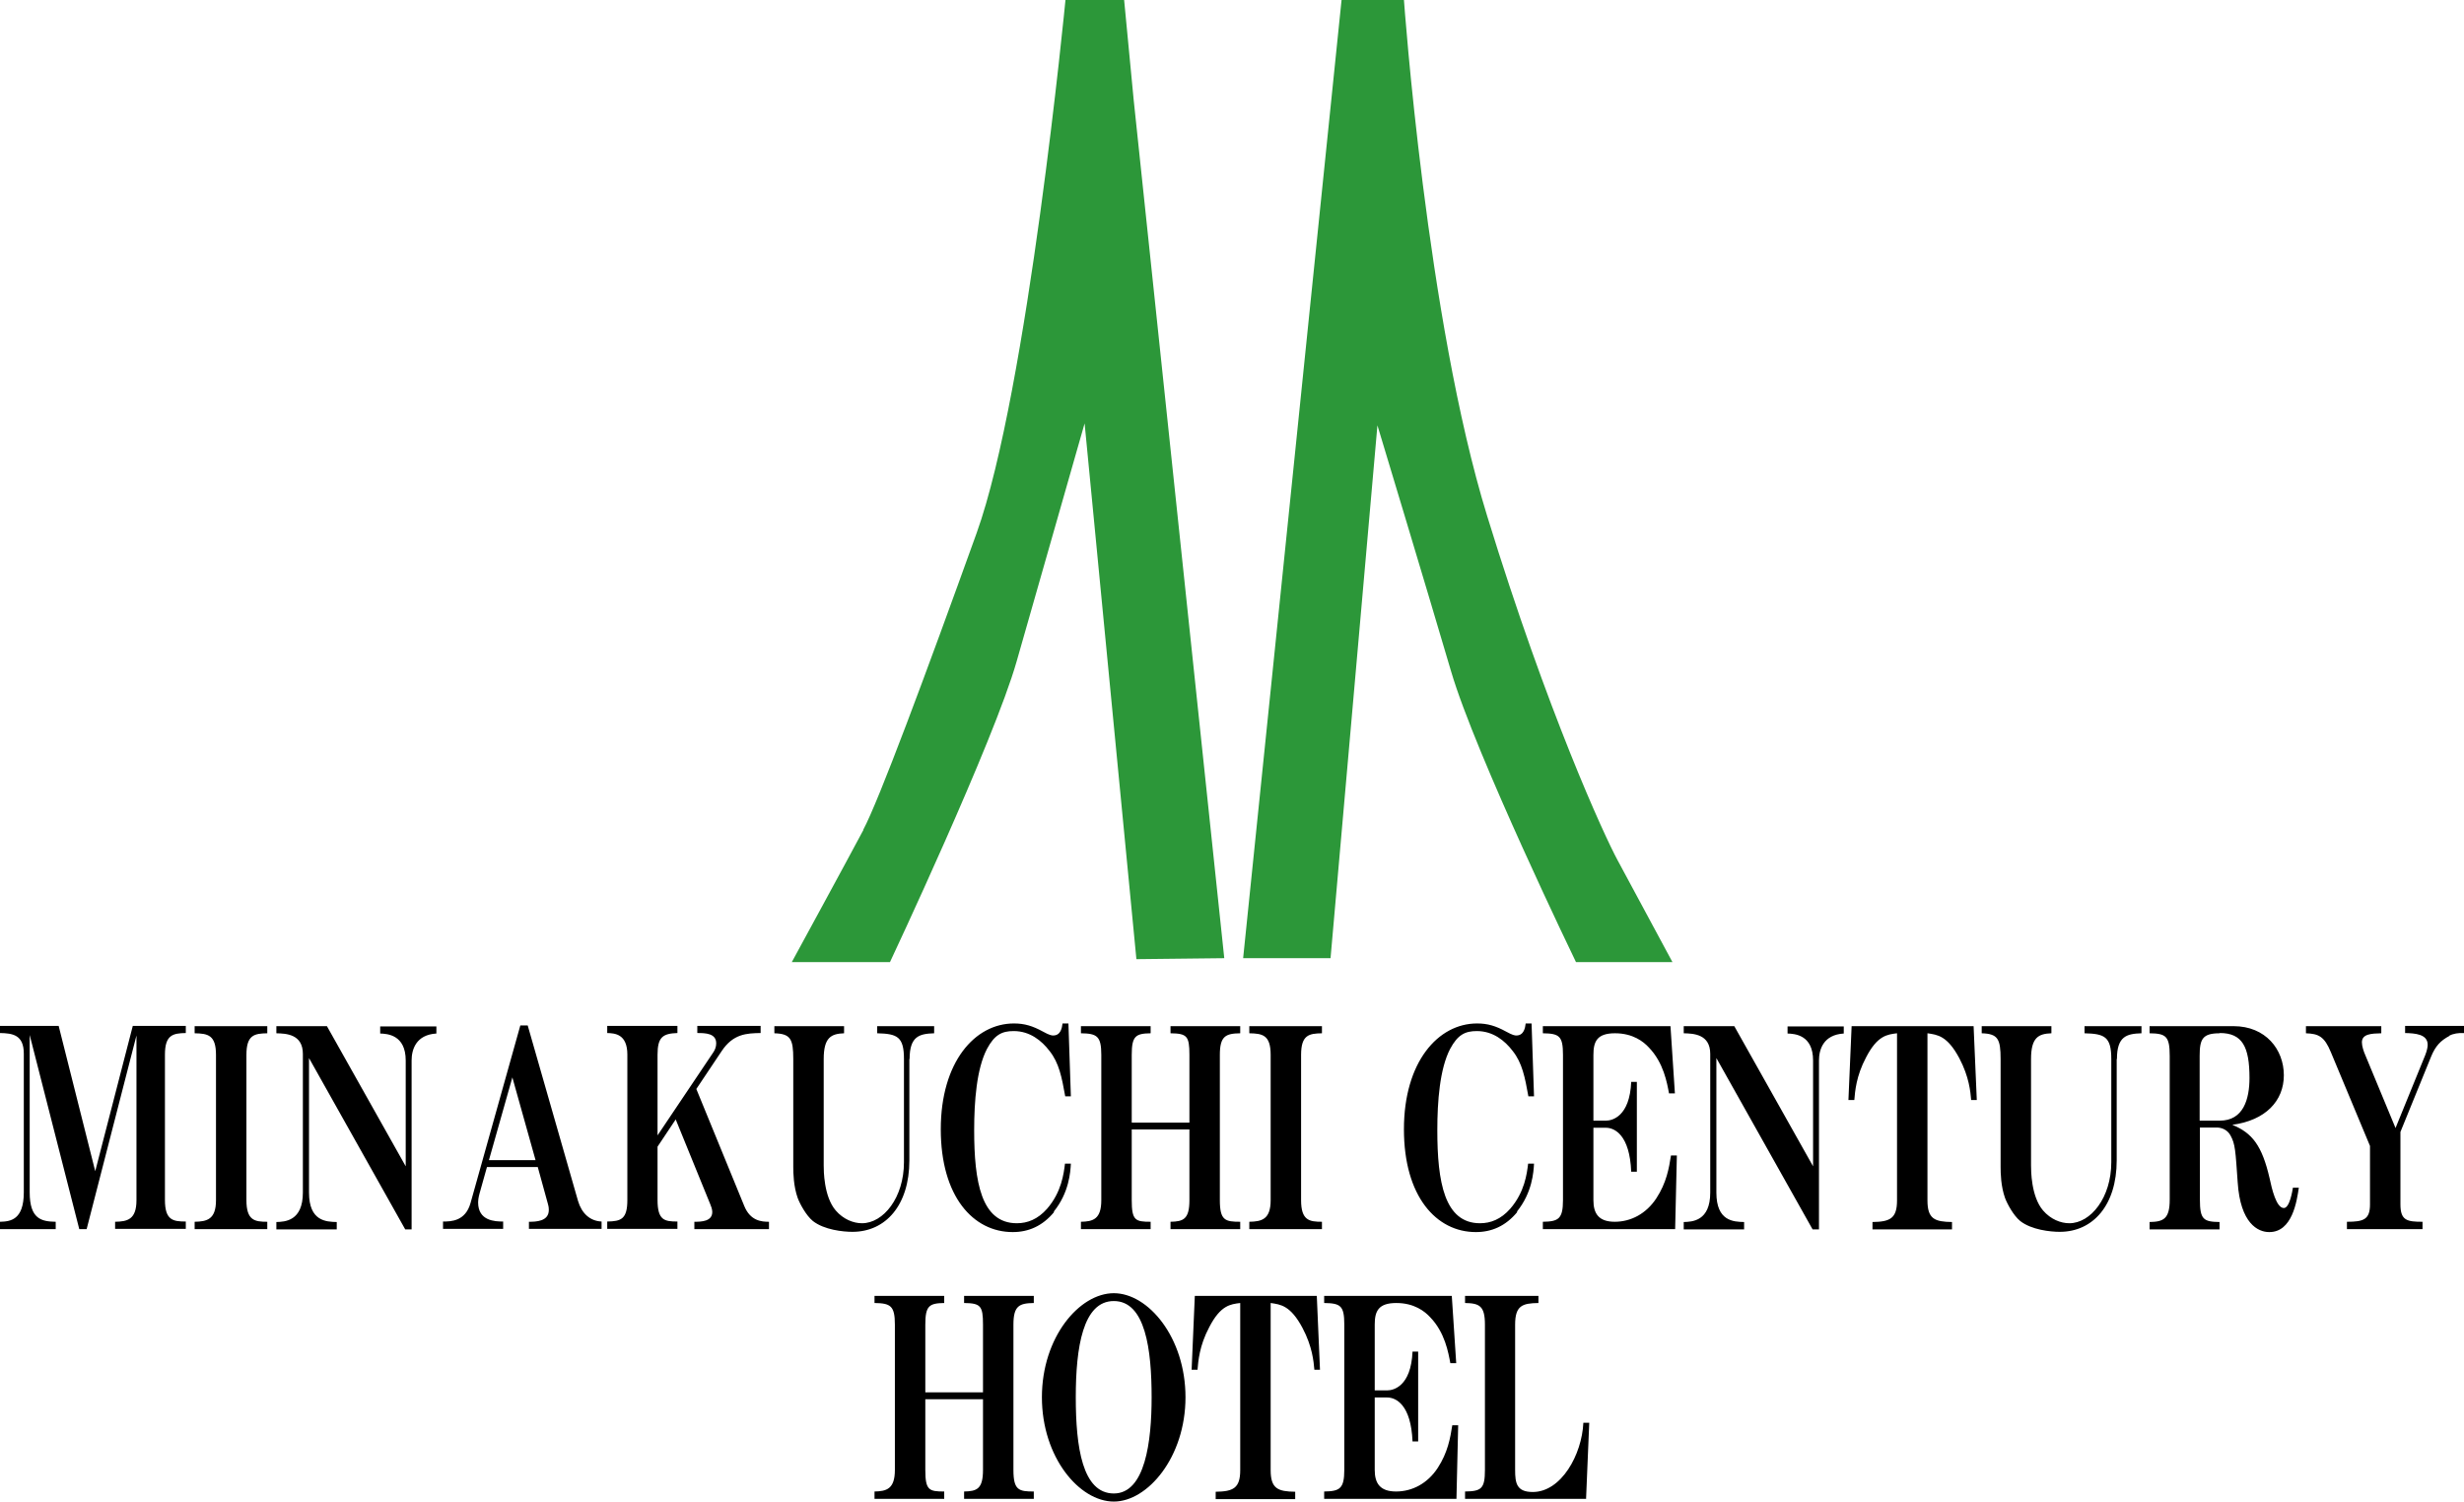
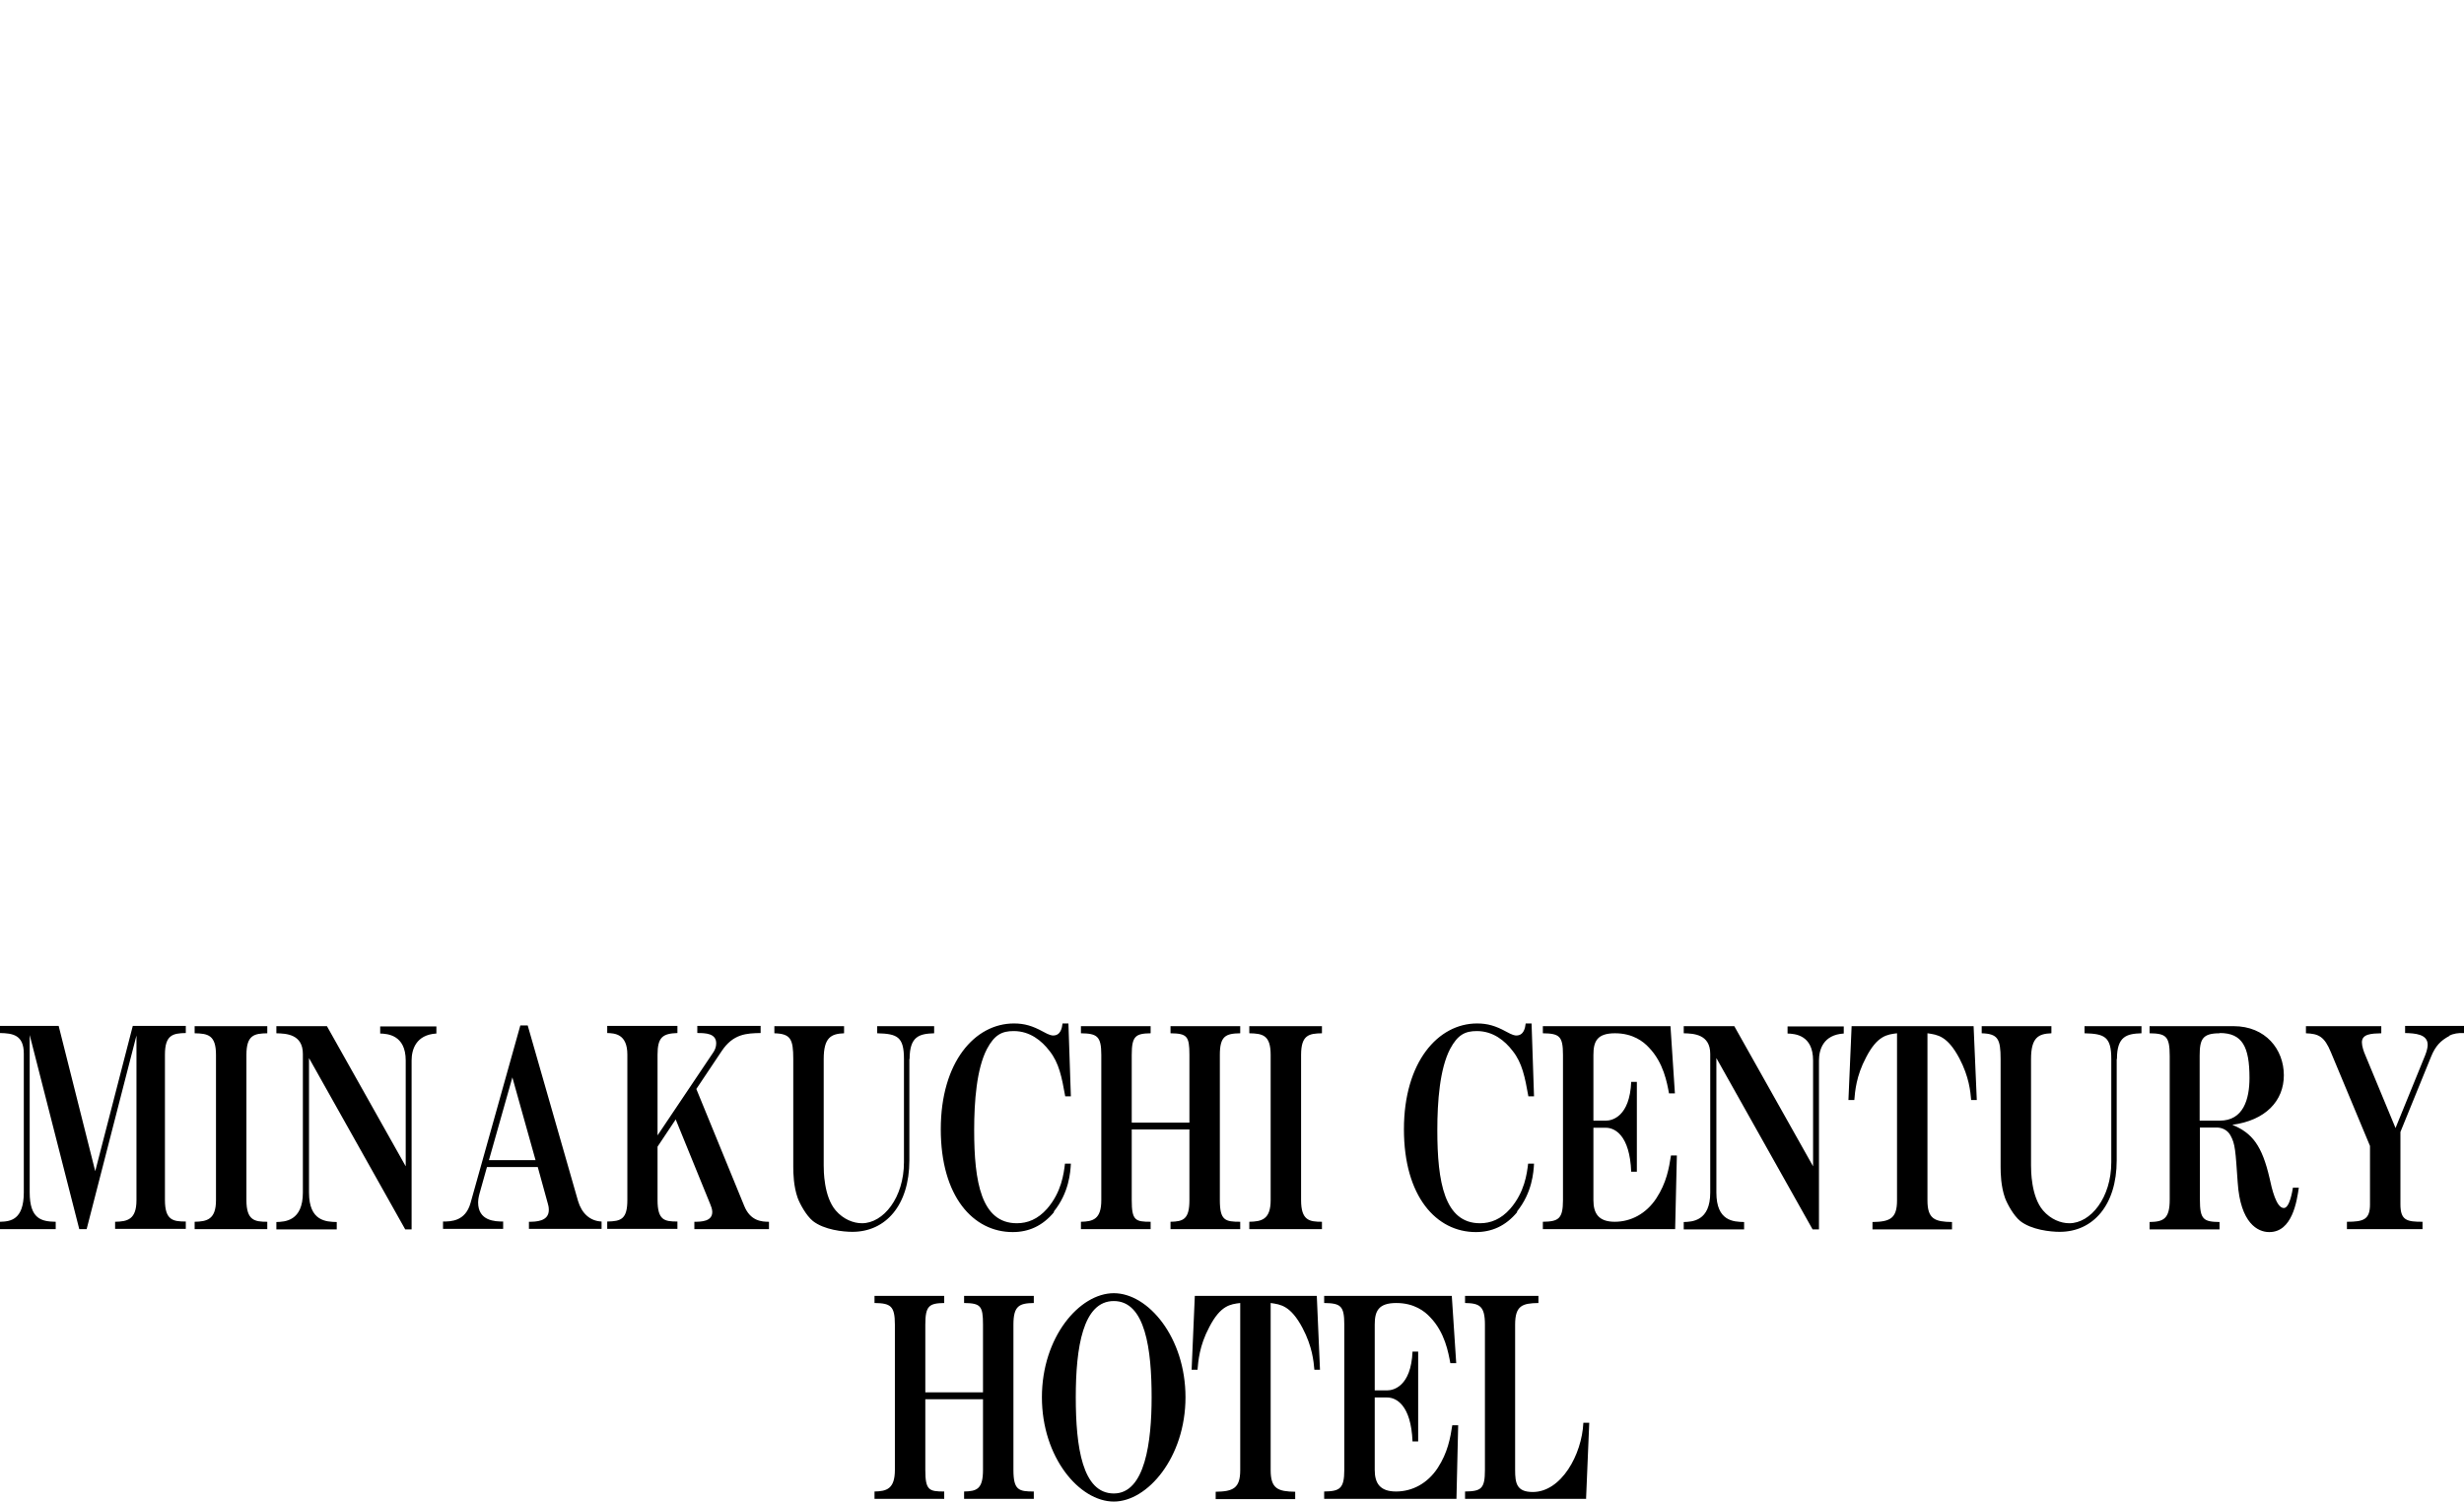
<svg xmlns="http://www.w3.org/2000/svg" id="_レイヤー_2" data-name="レイヤー 2" viewBox="0 0 100.39 61.18">
  <defs>
    <style>
      .cls-1 {
        fill: #2c9739;
      }
    </style>
  </defs>
  <g id="_デザインデータ" data-name="デザインデータ">
    <g id="_ナビゲーション" data-name="ナビゲーション">
      <g>
        <path d="M4.69,50.08v-.3c.49-.01.87-.08.87-.88v-6.71l-2.03,7.89h-.3l-2.02-7.91v6.41c0,1.09.48,1.19,1.06,1.2v.3H0v-.3c.42-.01.97-.07.97-1.2v-5.65c0-.77-.46-.83-.97-.84v-.29h2.39l1.49,5.92,1.53-5.92h2.16v.29c-.52.01-.85.07-.85.88v5.92c0,.83.33.88.85.88v.3h-2.88ZM7.93,50.08v-.3c.5-.01.87-.09.87-.88v-5.92c0-.81-.33-.87-.87-.88v-.29h2.96v.29c-.52.01-.85.06-.85.88v5.92c0,.83.34.88.85.88v.3h-2.96ZM16.77,43.2v6.89h-.26l-3.92-6.98v5.48c0,1.17.7,1.19,1.13,1.2v.3h-2.46v-.3c.34-.01,1.08-.03,1.08-1.2v-5.65c0-.81-.69-.83-1.08-.84v-.29h2.06l3.21,5.71v-4.31c0-1.05-.75-1.09-1.04-1.1v-.29h2.29v.29c-.83.05-1.01.65-1.01,1.1ZM21.55,50.08v-.3c.28,0,.81-.01.81-.48,0-.11-.02-.2-.04-.26l-.41-1.49h-2.07l-.3,1.07s-.06.2-.06.37c0,.76.69.78,1.02.78v.3h-2.45v-.3c.33,0,.91-.01,1.12-.75l2.03-7.24h.3l2.05,7.15c.15.51.49.82.96.84v.3h-2.96ZM20.88,43.88l-.96,3.39h1.9l-.95-3.39ZM28.29,50.08v-.3c.28,0,.73-.01.73-.4,0-.11-.05-.24-.08-.31l-1.41-3.46-.74,1.11v2.17c0,.83.28.88.81.88v.3h-2.86v-.3c.56-.01.82-.09.82-.88v-5.92c0-.85-.52-.87-.82-.88v-.29h2.86v.29c-.59.02-.81.16-.81.88v3.29l2.27-3.38c.07-.1.12-.23.12-.37,0-.41-.44-.42-.77-.42v-.29h2.58v.29c-.57.01-1.12.03-1.59.74l-1.03,1.54,1.95,4.76c.25.62.71.65,1.01.65v.3h-3.05ZM37.05,43.15v4.13c0,1.83-.97,2.91-2.32,2.91-.38,0-1.15-.08-1.61-.44-.28-.23-.53-.7-.62-.94-.17-.48-.18-1.01-.18-1.27v-4.39c0-.82-.11-1.03-.77-1.05v-.29h2.84v.29c-.52.02-.83.16-.83,1.05v4.34c0,.19,0,1.26.49,1.83.31.36.72.52,1.07.52.87,0,1.71-1.04,1.71-2.49v-4.2c0-.91-.27-1.03-1.09-1.05v-.29h2.32v.29c-.59.02-1,.11-1,1.05ZM42.95,49.38c-.48.58-1.05.82-1.69.82-1.61,0-2.93-1.45-2.93-4.19s1.39-4.31,2.98-4.31c.43,0,.76.1,1.18.33.27.15.36.16.42.16.31,0,.36-.32.38-.49h.24l.1,2.97h-.23c-.14-.78-.25-1.36-.64-1.85-.32-.42-.8-.81-1.46-.81-.48,0-.78.15-1.09.73-.42.81-.52,2.13-.52,3.31,0,2.11.29,3.79,1.74,3.79.43,0,.85-.16,1.23-.59.59-.68.68-1.43.73-1.84h.24c-.02.35-.07,1.18-.7,1.96ZM47.69,50.08v-.3c.52-.01.77-.1.77-.88v-2.88h-2.35v2.88c0,.83.15.88.77.88v.3h-2.84v-.3c.49-.01.83-.1.83-.88v-5.92c0-.77-.18-.87-.83-.88v-.29h2.84v.29c-.61.01-.77.11-.77.88v2.76h2.35v-2.76c0-.77-.1-.87-.77-.88v-.29h2.84v.29c-.59.01-.83.11-.83.88v5.92c0,.83.22.88.83.88v.3h-2.84ZM50.9,50.08v-.3c.5-.01.87-.09.87-.88v-5.92c0-.81-.33-.87-.87-.88v-.29h2.96v.29c-.52.01-.85.06-.85.88v5.92c0,.83.34.88.85.88v.3h-2.96ZM61.82,49.38c-.48.58-1.05.82-1.69.82-1.61,0-2.93-1.45-2.93-4.19s1.39-4.31,2.98-4.31c.43,0,.76.1,1.18.33.27.15.36.16.42.16.31,0,.36-.32.38-.49h.24l.1,2.97h-.23c-.14-.78-.25-1.36-.64-1.85-.32-.42-.8-.81-1.46-.81-.48,0-.78.15-1.09.73-.42.81-.52,2.13-.52,3.31,0,2.11.29,3.79,1.74,3.79.43,0,.85-.16,1.23-.59.59-.68.68-1.43.73-1.84h.24c-.02.35-.07,1.18-.7,1.96ZM68.25,50.08h-5.39v-.3c.63-.01.82-.11.82-.88v-5.92c0-.77-.15-.87-.82-.88v-.29h5.2l.18,2.74h-.24c-.08-.43-.22-1.25-.82-1.87-.22-.24-.65-.58-1.38-.58s-.88.33-.88.88v2.68h.51c.25,0,.97-.16,1.03-1.58h.23v3.66h-.23c-.06-1.49-.67-1.79-1.03-1.79h-.51v2.95c0,.54.21.88.87.88s1.28-.33,1.69-.95c.42-.64.52-1.24.6-1.75h.24l-.07,2.99ZM74.11,43.2v6.89h-.26l-3.92-6.98v5.48c0,1.17.7,1.19,1.13,1.2v.3h-2.46v-.3c.34-.01,1.08-.03,1.08-1.2v-5.65c0-.81-.69-.83-1.08-.84v-.29h2.06l3.21,5.71v-4.31c0-1.05-.75-1.09-1.04-1.1v-.29h2.29v.29c-.83.05-1.01.65-1.01,1.1ZM80.31,44.81c-.03-.33-.08-.93-.48-1.69-.49-.92-.89-.96-1.3-1.02v6.81c0,.76.3.87,1,.88v.3h-3.24v-.3c.71-.01,1-.14,1-.88v-6.81c-.4.05-.8.09-1.26.98-.41.77-.45,1.4-.48,1.74h-.24l.13-3.01h4.97l.13,3.01h-.23ZM86.24,43.15v4.13c0,1.83-.97,2.91-2.32,2.91-.38,0-1.15-.08-1.61-.44-.28-.23-.53-.7-.62-.94-.17-.48-.18-1.01-.18-1.27v-4.39c0-.82-.11-1.03-.77-1.05v-.29h2.84v.29c-.52.02-.83.16-.83,1.05v4.34c0,.19,0,1.26.49,1.83.31.36.72.52,1.07.52.87,0,1.71-1.04,1.71-2.49v-4.2c0-.91-.27-1.03-1.09-1.05v-.29h2.32v.29c-.59.02-1,.11-1,1.05ZM92.45,50.2c-.46,0-1.17-.36-1.28-2.02-.09-1.29-.1-1.57-.29-1.91-.12-.23-.35-.33-.57-.33h-.68v2.94c0,.81.15.9.8.91v.3h-2.85v-.3c.56-.01.82-.12.82-.91v-5.86c0-.81-.16-.91-.82-.92v-.29h3.42c1.31,0,2.05.95,2.05,2s-.75,1.84-2.1,2.02c.81.33,1.21.84,1.52,2.18.09.42.27,1.21.58,1.21.24,0,.35-.71.37-.83h.24c-.08.56-.27,1.81-1.2,1.81ZM90.44,42.1c-.7,0-.82.23-.82.92v2.64h.82c.96,0,1.21-.87,1.21-1.74,0-1.27-.29-1.83-1.21-1.83ZM99.79,42.21c-.35.19-.56.4-.74.84l-1.25,3.07v2.95c0,.66.27.71.9.71v.3h-3.08v-.3c.68,0,.94-.09.94-.71v-2.38l-1.59-3.81c-.27-.66-.51-.76-1.02-.78v-.29h3.07v.29c-.39.01-.79.02-.79.37,0,.16.08.39.13.5l1.24,2.99,1.21-2.97c.08-.2.1-.35.1-.42,0-.44-.52-.47-.92-.48v-.29h2.4v.29c-.22-.01-.44.02-.6.11ZM39.28,61.07v-.3c.52-.01.77-.1.77-.88v-2.88h-2.35v2.88c0,.83.15.88.77.88v.3h-2.84v-.3c.49-.01.83-.1.83-.88v-5.92c0-.77-.18-.87-.83-.88v-.29h2.84v.29c-.61.01-.77.11-.77.88v2.76h2.35v-2.76c0-.77-.1-.87-.77-.88v-.29h2.84v.29c-.59.01-.83.11-.83.88v5.92c0,.83.22.88.83.88v.3h-2.84ZM45.38,61.18c-1.4,0-2.93-1.8-2.93-4.25s1.53-4.24,2.93-4.24,2.92,1.8,2.92,4.24-1.54,4.25-2.92,4.25ZM45.38,53.01c-1.26,0-1.55,1.89-1.55,3.92s.27,3.92,1.55,3.92,1.54-2.12,1.54-3.92c0-1.94-.25-3.92-1.54-3.92ZM53.55,55.8c-.03-.33-.08-.93-.48-1.69-.49-.92-.89-.96-1.3-1.02v6.81c0,.76.3.87,1,.88v.3h-3.24v-.3c.71-.01,1-.14,1-.88v-6.81c-.4.05-.8.09-1.26.98-.41.77-.45,1.4-.48,1.74h-.24l.13-3.01h4.97l.13,3.01h-.23ZM59.34,61.07h-5.39v-.3c.63-.01.82-.11.82-.88v-5.92c0-.77-.15-.87-.82-.88v-.29h5.2l.18,2.74h-.24c-.08-.43-.22-1.25-.82-1.87-.22-.24-.65-.58-1.38-.58s-.88.33-.88.88v2.68h.51c.25,0,.97-.16,1.03-1.58h.23v3.66h-.23c-.06-1.49-.67-1.79-1.03-1.79h-.51v2.95c0,.54.21.88.87.88s1.28-.33,1.69-.95c.42-.64.52-1.24.6-1.75h.24l-.07,2.99ZM64.63,61.07h-4.94v-.3c.66-.01.81-.11.81-.88v-5.92c0-.76-.22-.87-.81-.88v-.29h2.99v.29c-.65.01-.95.1-.95.88v5.92c0,.54.06.9.72.9,1.16,0,2-1.52,2.06-2.82h.24l-.13,3.11Z" />
-         <path class="cls-1" d="M35.17,33.81c.62-1.15,2.54-6.31,4.62-12.09,2.08-5.78,3.62-21.72,3.62-21.72h2.39l.39,4.08,3.69,34.96-3.58.04-2.11-21.83s-1.85,6.47-2.77,9.7c-.92,3.24-5.16,12.25-5.16,12.25h-4s2.31-4.24,2.92-5.39ZM50.65,39.04h3.56l1.91-21.71s2,6.62,3,10.02c1,3.4,5.09,11.85,5.09,11.85h3.93s-1.7-3.16-2.24-4.16c-.54-1-2.85-6.01-5.31-14.02-2.47-8.01-3.39-21.03-3.39-21.03h-2.54l-4.01,39.04Z" />
      </g>
    </g>
  </g>
</svg>